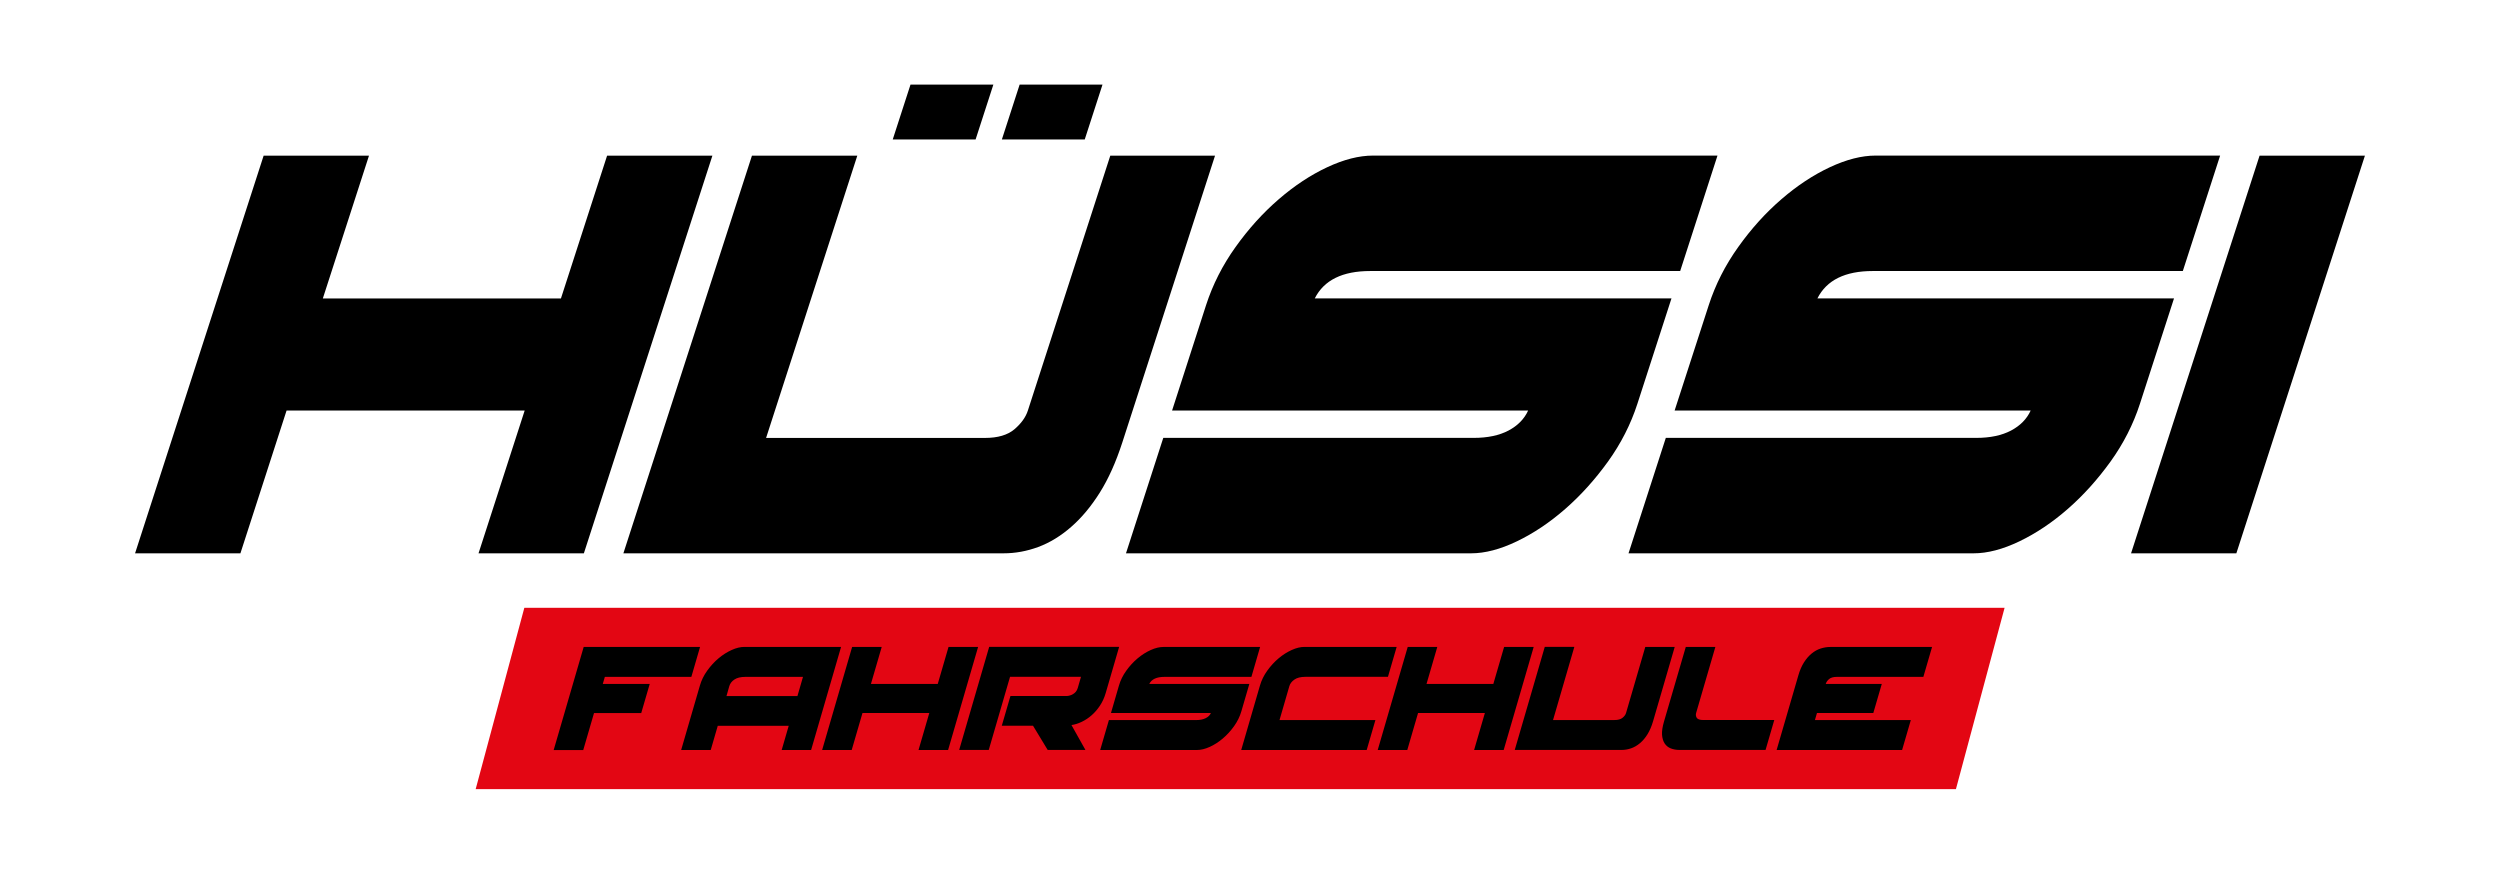
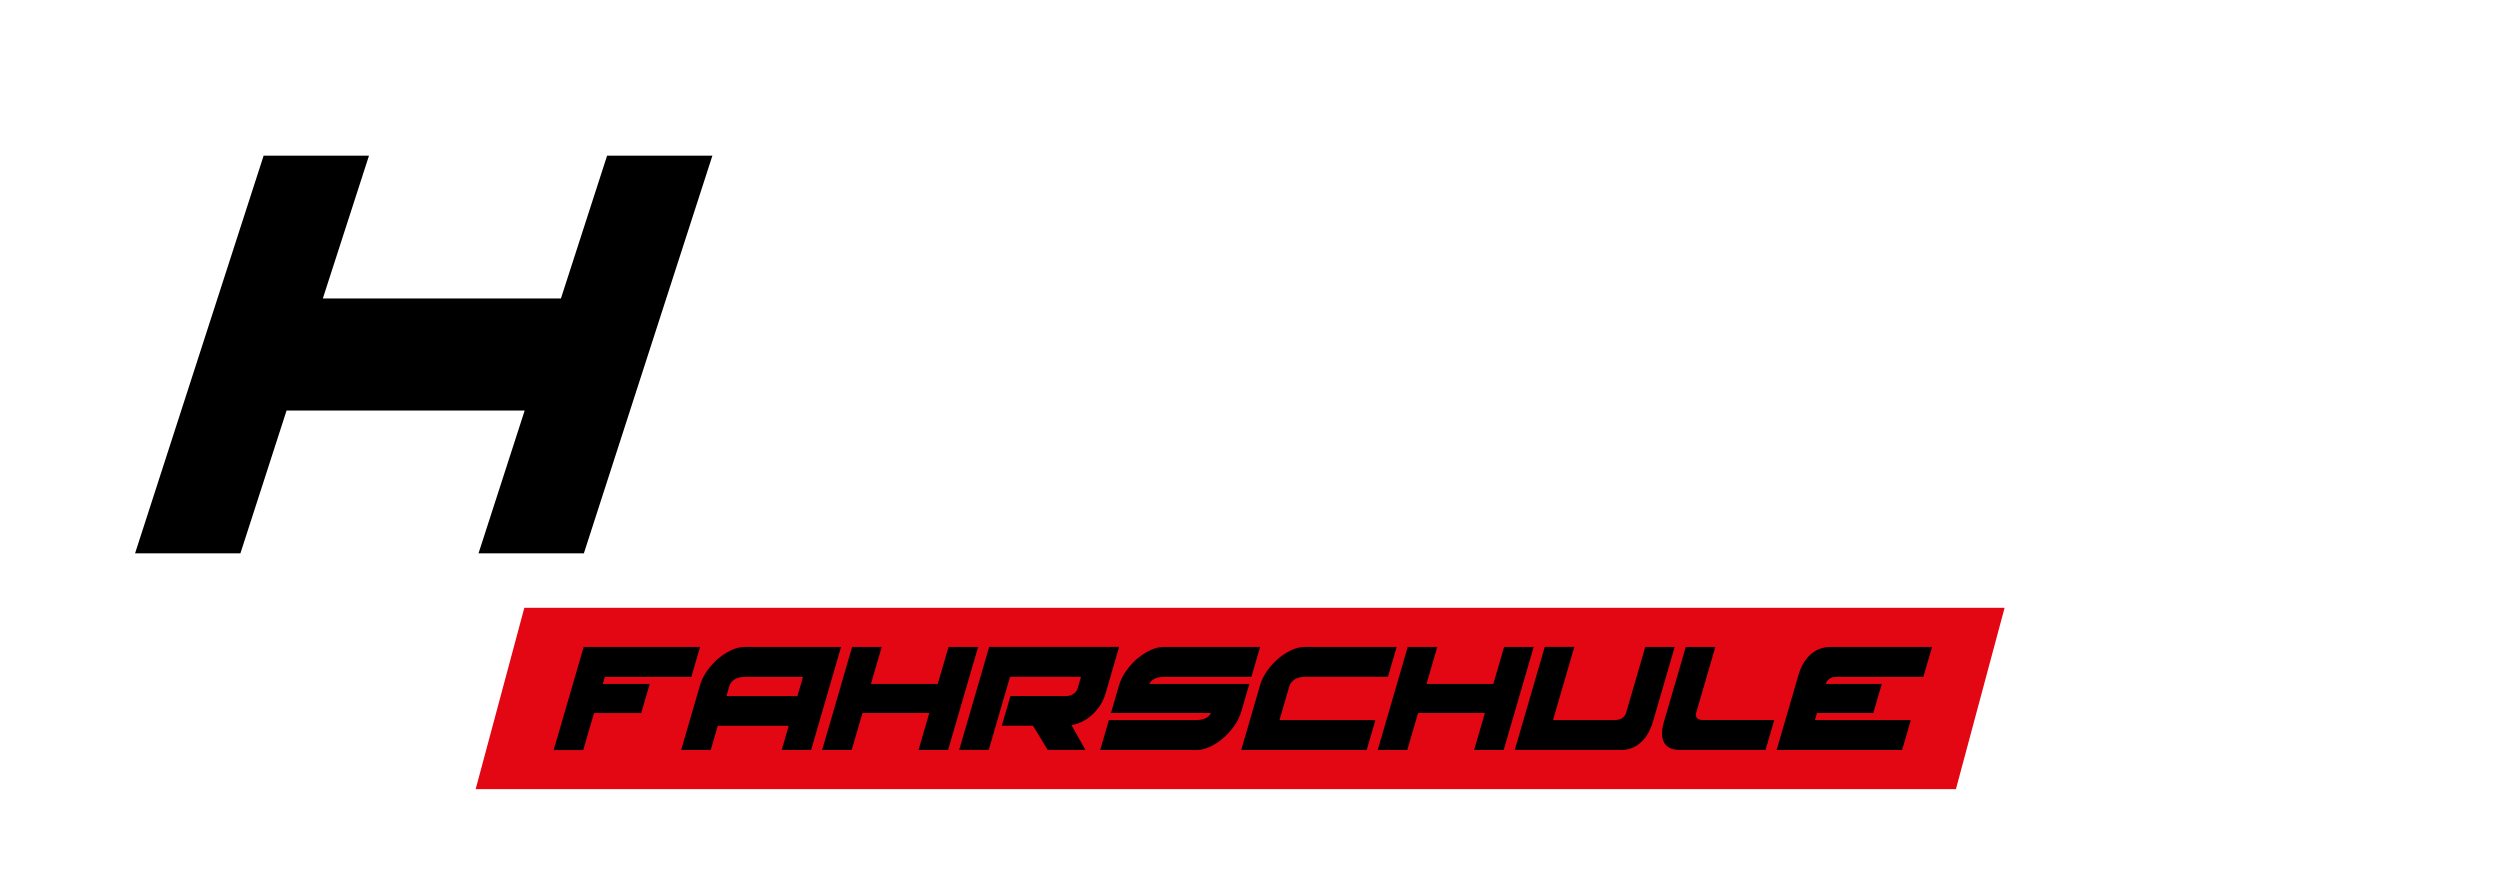
<svg xmlns="http://www.w3.org/2000/svg" version="1.1" id="Ebene_1" x="0px" y="0px" viewBox="0 0 508.07 177.56" style="enable-background:new 0 0 508.07 177.56;" xml:space="preserve">
  <style type="text/css">
	.st0{fill-rule:evenodd;clip-rule:evenodd;fill:#E30613;}
</style>
  <polygon points="74.99,31.63 53.58,31.63 27.45,112.45 48.86,112.45 58.24,83.43 106.63,83.43 97.25,112.45 118.66,112.45   144.78,31.63 123.38,31.63 114,60.65 65.61,60.65 " />
-   <path d="M246.93,31.63l-18.85,58.31c-1.29,3.98-2.81,7.37-4.57,10.17c-1.76,2.8-3.7,5.13-5.83,6.98c-2.12,1.85-4.35,3.21-6.67,4.07  c-2.32,0.86-4.67,1.29-7.05,1.29h-77.27l26.13-80.82h21.41L155.69,89h44.49c2.6,0,4.59-0.59,5.98-1.76c1.38-1.18,2.29-2.44,2.73-3.8  l16.75-51.8H246.93z M181.43,28.34l3.61-11.15h16.84l-3.61,11.15H181.43z M224.06,17.19l-3.61,11.15h-16.84l3.61-11.15H224.06z" />
-   <path d="M238.2,83.43h72.36c-0.78,1.72-2.11,3.07-3.99,4.07c-1.88,0.99-4.24,1.49-7.06,1.49h-63.1l-7.58,23.46h70.13  c2.82,0,5.93-0.81,9.32-2.44c3.39-1.63,6.66-3.82,9.82-6.58c3.16-2.76,6.05-5.97,8.69-9.63c2.63-3.66,4.62-7.57,5.97-11.73  l6.93-21.43H267.2c1.87-3.71,5.63-5.56,11.27-5.56h62.99l7.58-23.46h-70.02c-2.82,0-5.92,0.79-9.3,2.37  c-3.37,1.58-6.66,3.75-9.85,6.51c-3.2,2.76-6.12,5.99-8.77,9.7c-2.65,3.71-4.64,7.64-5.99,11.8L238.2,83.43z" />
-   <path d="M340.33,83.43h72.36c-0.78,1.72-2.11,3.07-3.99,4.07c-1.88,0.99-4.24,1.49-7.06,1.49h-63.1l-7.58,23.46h70.13  c2.82,0,5.93-0.81,9.32-2.44c3.39-1.63,6.66-3.82,9.82-6.58c3.16-2.76,6.05-5.97,8.69-9.63c2.63-3.66,4.62-7.57,5.97-11.73  l6.93-21.43h-72.47c1.87-3.71,5.62-5.56,11.27-5.56h62.99l7.58-23.46h-70.02c-2.82,0-5.92,0.79-9.3,2.37  c-3.37,1.58-6.66,3.75-9.85,6.51c-3.2,2.76-6.12,5.99-8.76,9.7c-2.65,3.71-4.64,7.64-5.99,11.8L340.33,83.43z" />
-   <polygon points="459.21,31.63 433.09,112.45 454.49,112.45 480.62,31.63 " />
  <polygon class="st0" points="106.56,123.52 407.39,123.52 397.5,160.37 96.67,160.37 " />
  <path d="M361.06,152.42h25.5l1.77-6.08h-19.49l0.42-1.44h11.45l1.72-5.9h-11.39c0.1-0.35,0.32-0.68,0.66-0.98  c0.34-0.3,0.87-0.46,1.6-0.46h17.58l1.77-6.08h-20.68c-0.67,0-1.32,0.11-1.97,0.32c-0.65,0.21-1.26,0.55-1.83,1.02  c-0.57,0.47-1.09,1.07-1.55,1.79c-0.46,0.73-0.84,1.59-1.13,2.6L361.06,152.42z M342.6,131.47h6.01l-3.91,13.42  c-0.1,0.35-0.06,0.68,0.12,0.98c0.18,0.3,0.64,0.46,1.37,0.46h14.39l-1.77,6.08h-17.49c-0.67,0-1.26-0.11-1.79-0.32  c-0.52-0.21-0.93-0.55-1.24-1.02c-0.3-0.47-0.47-1.06-0.52-1.77c-0.04-0.71,0.09-1.59,0.39-2.62L342.6,131.47z M340.35,131.47  l-4.4,15.11c-0.3,1.03-0.68,1.91-1.13,2.64c-0.45,0.73-0.96,1.33-1.53,1.81c-0.57,0.48-1.17,0.83-1.81,1.05  c-0.64,0.22-1.29,0.33-1.96,0.33h-21.68l6.1-20.95h6.01l-4.33,14.87h12.48c0.73,0,1.28-0.15,1.65-0.46c0.37-0.3,0.61-0.63,0.71-0.98  l3.91-13.42H340.35z M292.1,131.47h-6.01l-6.1,20.95h6.01l2.19-7.52h13.58l-2.19,7.52h6.01l6.1-20.95h-6.01l-2.19,7.52h-13.58  L292.1,131.47z M252.25,152.42h25.5l1.77-6.08h-19.49l2-6.89c0.15-0.52,0.49-0.96,1.03-1.34c0.54-0.38,1.28-0.56,2.24-0.56h16.77  l1.77-6.08H265.1c-0.79,0-1.65,0.2-2.57,0.62c-0.92,0.41-1.81,0.97-2.67,1.69c-0.85,0.71-1.62,1.55-2.31,2.51  c-0.69,0.96-1.19,1.98-1.5,3.06L252.25,152.42z M225.78,144.9h20.31c-0.19,0.44-0.54,0.8-1.06,1.05c-0.51,0.26-1.17,0.39-1.96,0.39  h-17.71l-1.77,6.08h19.68c0.79,0,1.65-0.21,2.58-0.63c0.93-0.42,1.81-0.99,2.65-1.7c0.84-0.71,1.61-1.55,2.29-2.5  c0.68-0.95,1.18-1.96,1.49-3.04l1.62-5.55h-20.34c0.47-0.96,1.49-1.44,3.08-1.44h17.68l1.77-6.08h-19.65c-0.79,0-1.65,0.2-2.57,0.62  c-0.92,0.41-1.81,0.97-2.67,1.69c-0.85,0.71-1.62,1.55-2.31,2.51c-0.69,0.96-1.19,1.98-1.5,3.06L225.78,144.9z M216.74,141.45  h-11.39l-1.76,6.04h6.35l2.98,4.92h7.67l-2.84-5.06c0.67-0.09,1.37-0.31,2.08-0.65c0.71-0.34,1.39-0.78,2.02-1.34  c0.63-0.55,1.2-1.21,1.7-1.97c0.5-0.76,0.89-1.61,1.16-2.55l2.73-9.38h-26.41l-6.1,20.95h6.01l4.33-14.87h14.42l-0.66,2.28  c-0.09,0.3-0.22,0.56-0.39,0.76c-0.17,0.2-0.37,0.36-0.58,0.49c-0.21,0.13-0.43,0.22-0.66,0.28  C217.17,141.42,216.95,141.45,216.74,141.45z M179.19,131.47h-6.01l-6.1,20.95h6.01l2.19-7.52h13.58l-2.19,7.52h6.01l6.1-20.95  h-6.01l-2.19,7.52H177L179.19,131.47z M148.21,139.45c0.16-0.54,0.5-0.99,1.04-1.35c0.53-0.36,1.28-0.54,2.24-0.54h11.7l-1.13,3.9  h-14.42L148.21,139.45z M170.93,131.47h-19.65c-0.79,0-1.65,0.2-2.57,0.62c-0.92,0.41-1.81,0.97-2.67,1.69  c-0.85,0.71-1.62,1.55-2.31,2.51c-0.69,0.96-1.19,1.98-1.5,3.06l-3.8,13.07h6.01l1.43-4.92h14.42l-1.43,4.92h5.98L170.93,131.47z   M130.32,144.9l1.72-5.9h-9.54l0.42-1.44h17.58l1.77-6.08h-23.65l-6.1,20.95h6.01l2.19-7.52H130.32z" />
</svg>